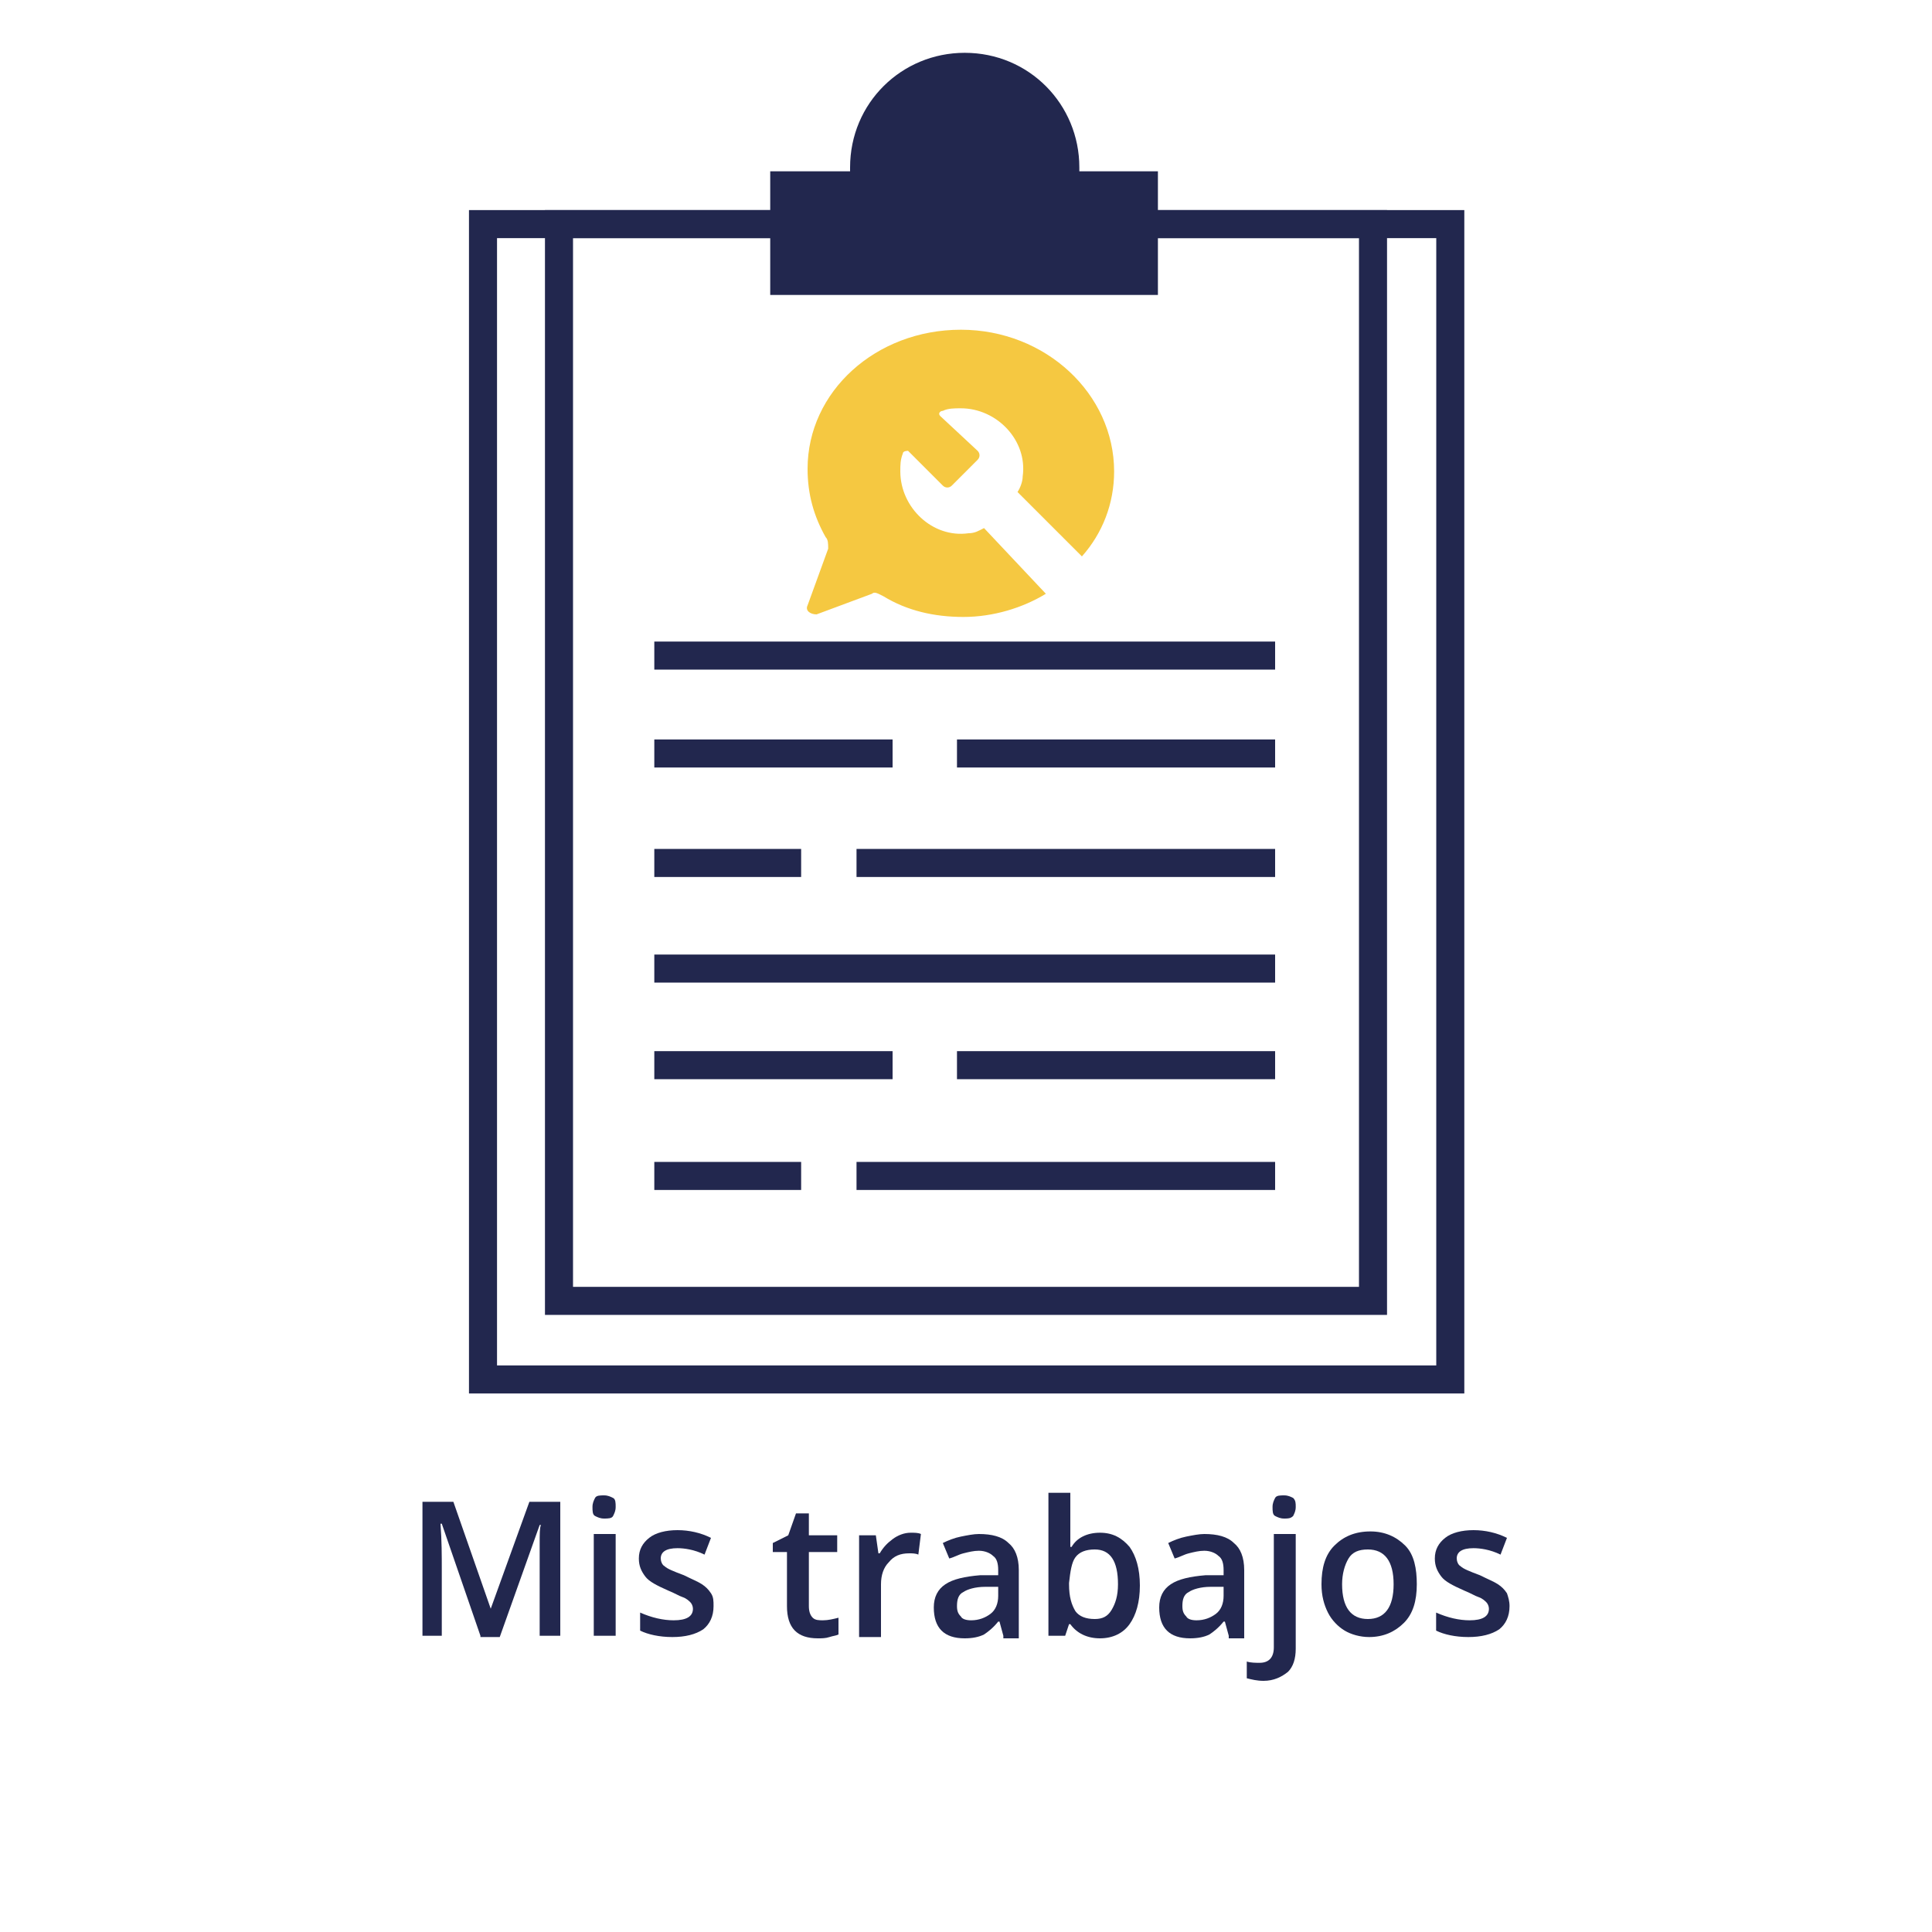
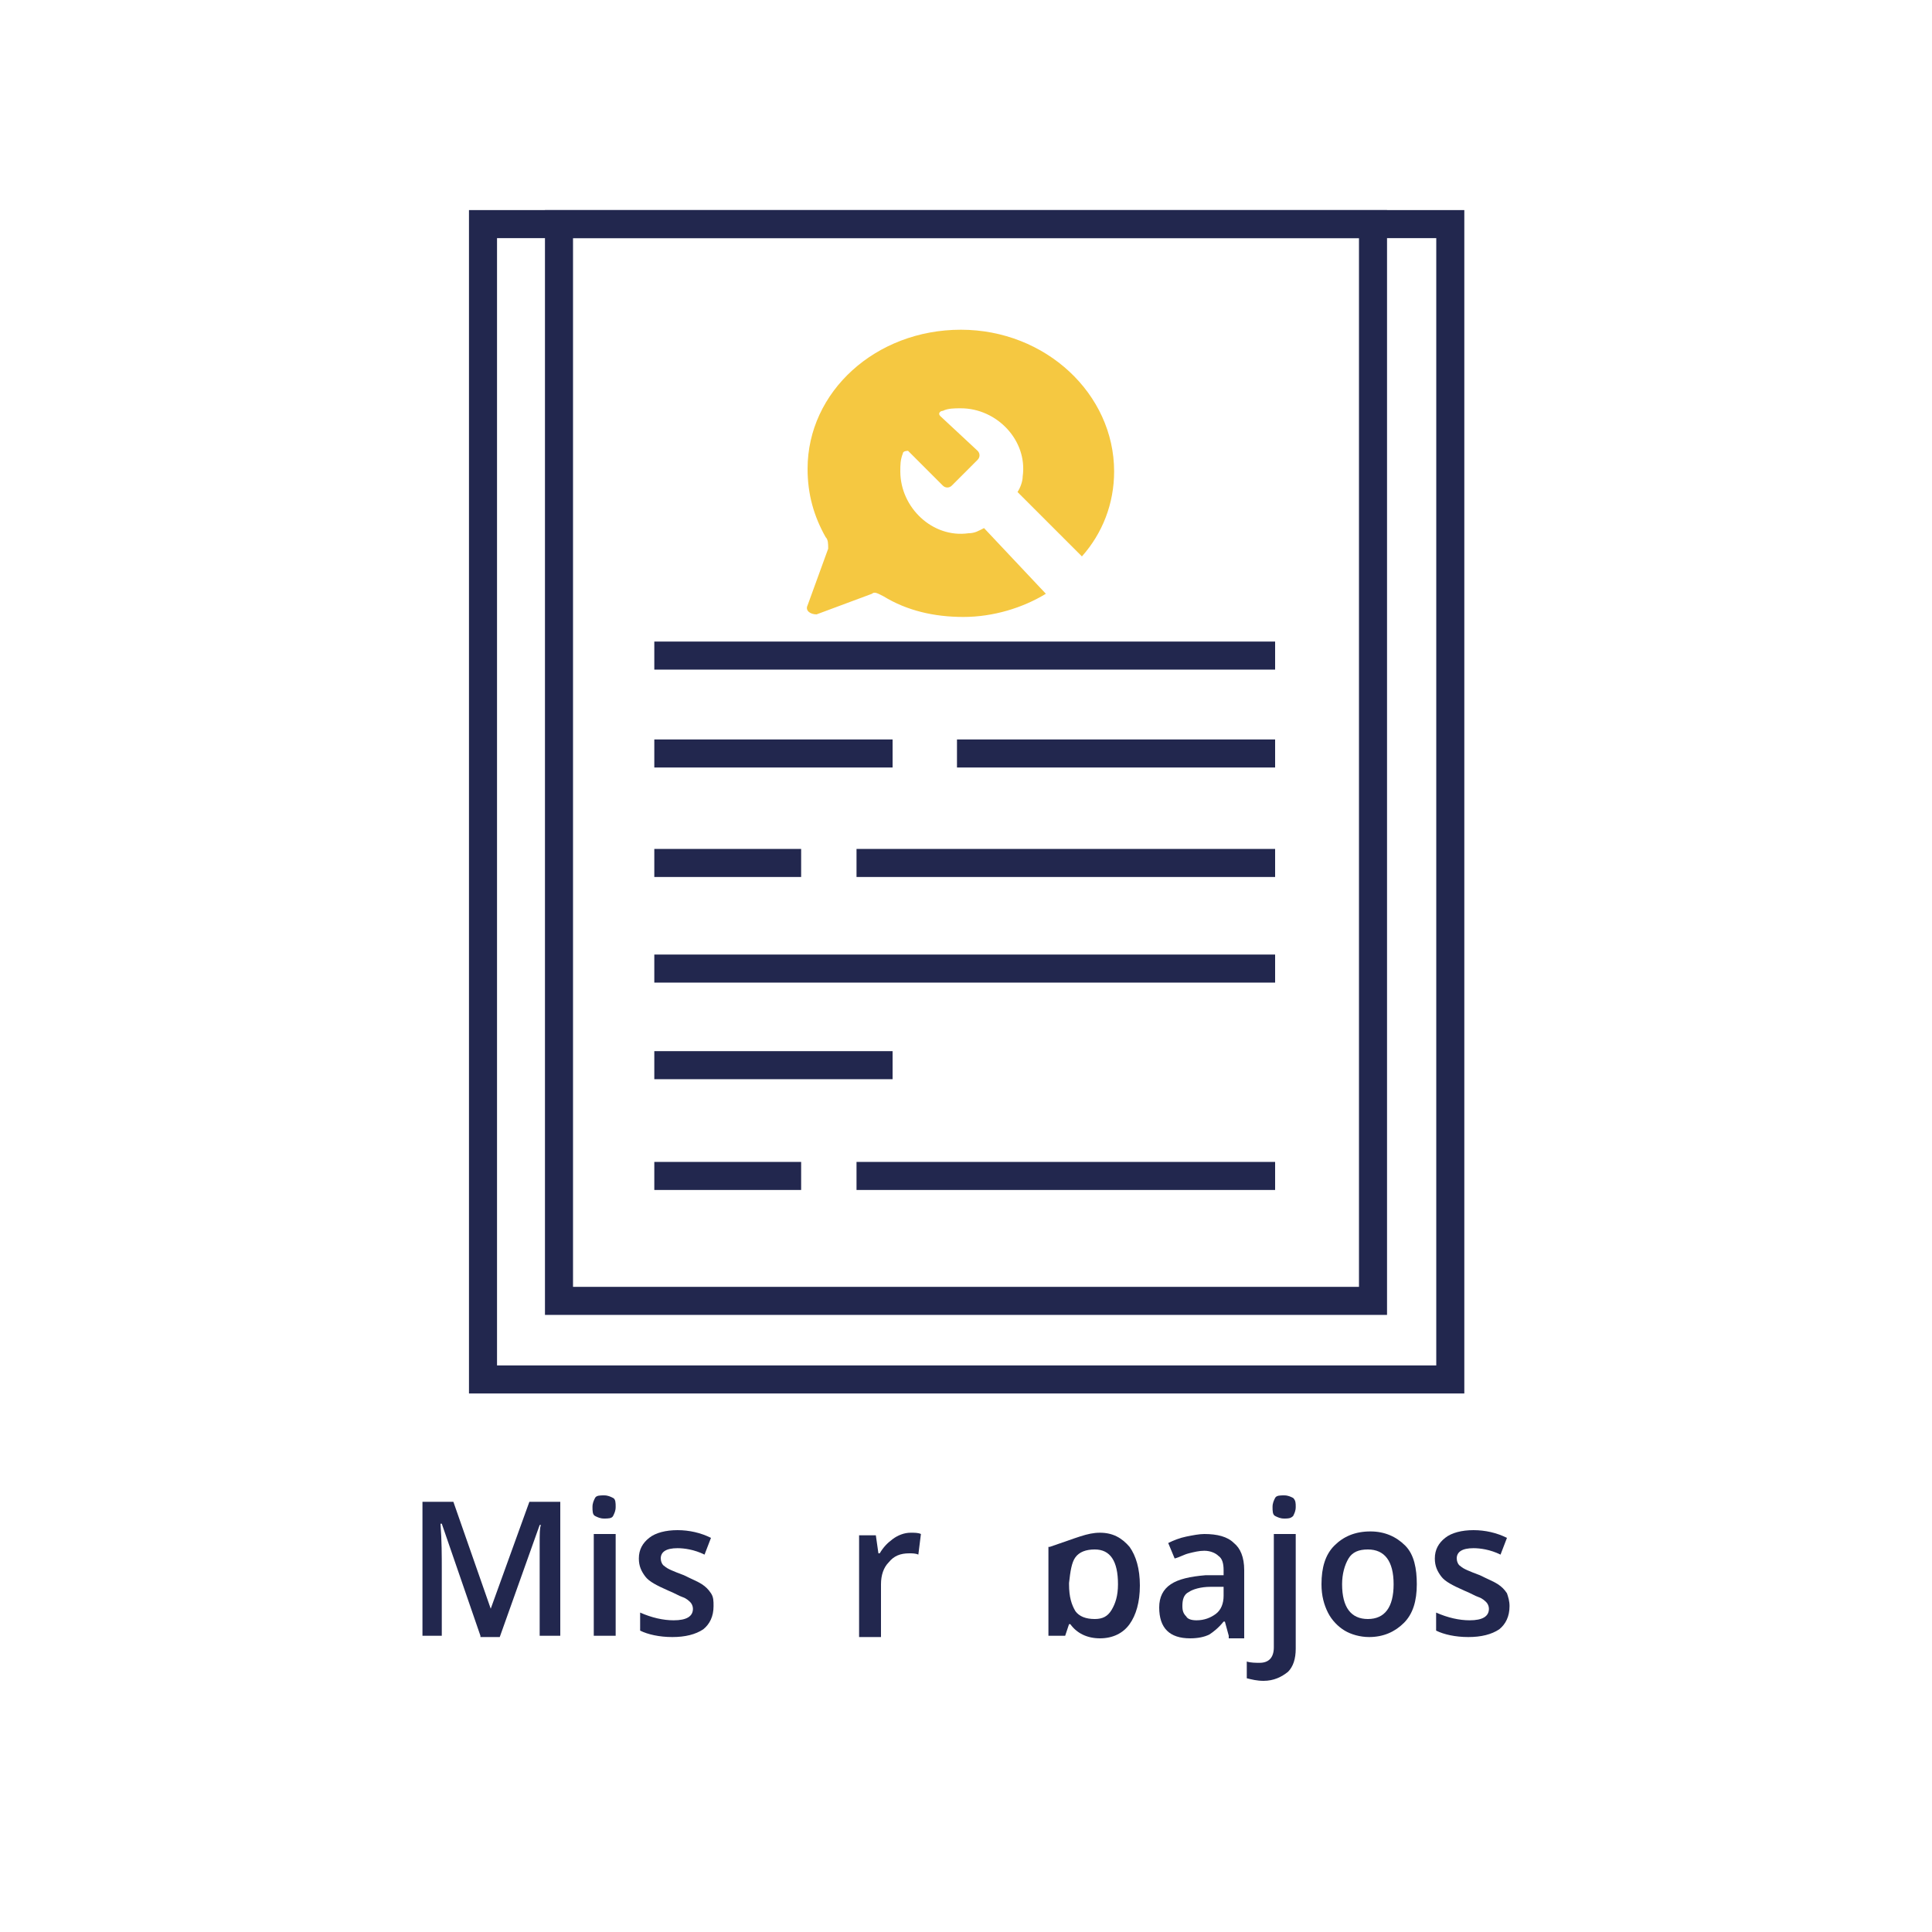
<svg xmlns="http://www.w3.org/2000/svg" version="1.1" id="Layer_1" x="0px" y="0px" viewBox="0 0 150 150" style="enable-background:new 0 0 150 150;" xml:space="preserve">
  <style type="text/css">
	.st0{fill:#A7A9AB;}
	.st1{fill:none;stroke:#22274E;stroke-width:2.178;stroke-miterlimit:10;}
	.st2{fill:#22274E;}
	.st3{fill:#F5C841;}
</style>
  <g>
    <path class="st0" d="M78,112.9" />
-     <path class="st0" d="M78,4.4" />
  </g>
  <g>
    <rect x="37.5" y="17.4" class="st1" width="75.1" height="89.7" />
    <rect x="43.4" y="17.4" class="st1" width="63.2" height="83.6" />
    <g>
      <line class="st1" x1="50.8" y1="50.9" x2="99" y2="50.9" />
      <line class="st1" x1="50.8" y1="67" x2="62.2" y2="67" />
      <line class="st1" x1="66.5" y1="67" x2="99" y2="67" />
      <line class="st1" x1="50.8" y1="58.5" x2="69.3" y2="58.5" />
      <line class="st1" x1="74.3" y1="58.5" x2="99" y2="58.5" />
      <line class="st1" x1="50.8" y1="75.2" x2="99" y2="75.2" />
      <line class="st1" x1="50.8" y1="91.3" x2="62.2" y2="91.3" />
      <line class="st1" x1="66.5" y1="91.3" x2="99" y2="91.3" />
      <line class="st1" x1="50.8" y1="82.7" x2="69.3" y2="82.7" />
-       <line class="st1" x1="74.3" y1="82.7" x2="99" y2="82.7" />
    </g>
-     <path class="st2" d="M83.8,13.3c0-0.1,0-0.3,0-0.3c0-4.9-3.9-8.9-8.9-8.9C70,4.1,66,8,66,13c0,0.1,0,0.3,0,0.3h-6.2v9.6h30.1v-9.6   C89.9,13.3,83.8,13.3,83.8,13.3z" />
  </g>
  <g>
    <path class="st3" d="M76.4,41c-0.4,0.2-0.7,0.4-1.2,0.4c-2.8,0.4-5.3-2-5.3-4.8c0-0.5,0-0.9,0.2-1.4c0-0.2,0.4-0.2,0.4-0.2l2.7,2.7   c0.2,0.2,0.5,0.2,0.7,0l2-2c0.2-0.2,0.2-0.5,0-0.7L73,32.3c-0.2-0.2,0-0.4,0.2-0.4c0.4-0.2,0.9-0.2,1.4-0.2c2.8,0,5.2,2.5,4.8,5.3   c0,0.4-0.2,0.9-0.4,1.2l5,5c1.6-1.8,2.5-4.1,2.5-6.6c0-6-5.3-11-11.9-11s-11.9,4.8-11.9,10.8c0,2,0.5,3.7,1.4,5.3   c0.2,0.2,0.2,0.5,0.2,0.9L62.7,47c-0.2,0.4,0.2,0.7,0.7,0.7l4.3-1.6c0.2-0.2,0.5,0,0.9,0.2c1.8,1.1,3.9,1.6,6.2,1.6   s4.6-0.7,6.4-1.8L76.4,41z" />
  </g>
  <g>
    <path class="st2" d="M37.3,127l-3-8.7h-0.1c0.1,1.3,0.1,2.5,0.1,3.6v5.1h-1.5v-10.4h2.4l2.9,8.3h0l3-8.3h2.4V127h-1.6v-5.1   c0-0.5,0-1.2,0-2c0-0.8,0-1.3,0.1-1.5h-0.1l-3.1,8.7H37.3z" />
    <path class="st2" d="M46,117c0-0.3,0.1-0.5,0.2-0.7s0.4-0.2,0.7-0.2c0.3,0,0.5,0.1,0.7,0.2s0.2,0.4,0.2,0.7c0,0.3-0.1,0.5-0.2,0.7   s-0.4,0.2-0.7,0.2c-0.3,0-0.5-0.1-0.7-0.2S46,117.3,46,117z M47.8,127h-1.7v-7.9h1.7V127z" />
    <path class="st2" d="M55.4,124.7c0,0.8-0.3,1.4-0.8,1.8c-0.6,0.4-1.4,0.6-2.4,0.6c-1,0-1.9-0.2-2.5-0.5v-1.4   c0.9,0.4,1.8,0.6,2.6,0.6c1,0,1.5-0.3,1.5-0.9c0-0.2-0.1-0.4-0.2-0.5c-0.1-0.1-0.3-0.3-0.6-0.4c-0.3-0.1-0.6-0.3-1.1-0.5   c-0.9-0.4-1.5-0.7-1.8-1.1c-0.3-0.4-0.5-0.8-0.5-1.4c0-0.7,0.3-1.2,0.8-1.6c0.5-0.4,1.3-0.6,2.2-0.6c0.9,0,1.8,0.2,2.6,0.6   l-0.5,1.3c-0.8-0.4-1.6-0.5-2.1-0.5c-0.9,0-1.3,0.3-1.3,0.8c0,0.2,0.1,0.5,0.3,0.6c0.2,0.2,0.7,0.4,1.5,0.7   c0.6,0.3,1.1,0.5,1.4,0.7s0.5,0.4,0.7,0.7C55.4,124,55.4,124.3,55.4,124.7z" />
-     <path class="st2" d="M63.9,125.8c0.4,0,0.8-0.1,1.2-0.2v1.3c-0.2,0.1-0.4,0.1-0.7,0.2s-0.6,0.1-0.9,0.1c-1.6,0-2.4-0.8-2.4-2.5   v-4.2h-1.1v-0.7l1.2-0.6l0.6-1.7h1v1.7h2.2v1.3h-2.2v4.2c0,0.4,0.1,0.7,0.3,0.9S63.6,125.8,63.9,125.8z" />
    <path class="st2" d="M70.7,119c0.3,0,0.6,0,0.8,0.1l-0.2,1.6c-0.2-0.1-0.5-0.1-0.7-0.1c-0.7,0-1.2,0.2-1.6,0.7   c-0.4,0.4-0.6,1-0.6,1.7v4.1h-1.7v-7.9H68l0.2,1.4h0.1c0.3-0.5,0.6-0.8,1-1.1S70.2,119,70.7,119z" />
-     <path class="st2" d="M77.9,127l-0.3-1.1h-0.1c-0.4,0.5-0.8,0.8-1.1,1c-0.4,0.2-0.9,0.3-1.5,0.3c-0.8,0-1.4-0.2-1.8-0.6   c-0.4-0.4-0.6-1-0.6-1.8c0-0.8,0.3-1.4,0.9-1.8c0.6-0.4,1.5-0.6,2.7-0.7l1.4,0v-0.4c0-0.5-0.1-0.9-0.4-1.1   c-0.2-0.2-0.6-0.4-1.1-0.4c-0.4,0-0.8,0.1-1.2,0.2c-0.4,0.1-0.7,0.3-1.1,0.4l-0.5-1.2c0.4-0.2,0.9-0.4,1.4-0.5   c0.5-0.1,1-0.2,1.4-0.2c1,0,1.8,0.2,2.3,0.7c0.5,0.4,0.8,1.1,0.8,2.1v5.3H77.9z M75.4,125.8c0.6,0,1.1-0.2,1.5-0.5   c0.4-0.3,0.6-0.8,0.6-1.4v-0.7l-1,0c-0.8,0-1.4,0.2-1.7,0.4c-0.4,0.2-0.5,0.6-0.5,1.1c0,0.4,0.1,0.6,0.3,0.8   C74.7,125.7,75,125.8,75.4,125.8z" />
-     <path class="st2" d="M85.4,119c1,0,1.7,0.4,2.3,1.1c0.5,0.7,0.8,1.7,0.8,3c0,1.3-0.3,2.3-0.8,3s-1.3,1.1-2.3,1.1   c-1,0-1.8-0.4-2.3-1.1H83l-0.3,0.9h-1.3v-11.1h1.7v2.6c0,0.2,0,0.5,0,0.9c0,0.4,0,0.6,0,0.7h0.1C83.6,119.4,84.4,119,85.4,119z    M85,120.3c-0.7,0-1.2,0.2-1.5,0.6s-0.4,1.1-0.5,2v0.1c0,1,0.2,1.6,0.5,2.1c0.3,0.4,0.8,0.6,1.5,0.6c0.6,0,1-0.2,1.3-0.7   c0.3-0.5,0.5-1.1,0.5-2C86.8,121.2,86.2,120.3,85,120.3z" />
+     <path class="st2" d="M85.4,119c1,0,1.7,0.4,2.3,1.1c0.5,0.7,0.8,1.7,0.8,3c0,1.3-0.3,2.3-0.8,3s-1.3,1.1-2.3,1.1   c-1,0-1.8-0.4-2.3-1.1H83l-0.3,0.9h-1.3v-11.1v2.6c0,0.2,0,0.5,0,0.9c0,0.4,0,0.6,0,0.7h0.1C83.6,119.4,84.4,119,85.4,119z    M85,120.3c-0.7,0-1.2,0.2-1.5,0.6s-0.4,1.1-0.5,2v0.1c0,1,0.2,1.6,0.5,2.1c0.3,0.4,0.8,0.6,1.5,0.6c0.6,0,1-0.2,1.3-0.7   c0.3-0.5,0.5-1.1,0.5-2C86.8,121.2,86.2,120.3,85,120.3z" />
    <path class="st2" d="M95.4,127l-0.3-1.1H95c-0.4,0.5-0.8,0.8-1.1,1c-0.4,0.2-0.9,0.3-1.5,0.3c-0.8,0-1.4-0.2-1.8-0.6   c-0.4-0.4-0.6-1-0.6-1.8c0-0.8,0.3-1.4,0.9-1.8s1.5-0.6,2.7-0.7l1.4,0v-0.4c0-0.5-0.1-0.9-0.4-1.1c-0.2-0.2-0.6-0.4-1.1-0.4   c-0.4,0-0.8,0.1-1.2,0.2c-0.4,0.1-0.7,0.3-1.1,0.4l-0.5-1.2c0.4-0.2,0.9-0.4,1.4-0.5s1-0.2,1.4-0.2c1,0,1.8,0.2,2.3,0.7   c0.5,0.4,0.8,1.1,0.8,2.1v5.3H95.4z M92.9,125.8c0.6,0,1.1-0.2,1.5-0.5s0.6-0.8,0.6-1.4v-0.7l-1,0c-0.8,0-1.4,0.2-1.7,0.4   c-0.4,0.2-0.5,0.6-0.5,1.1c0,0.4,0.1,0.6,0.3,0.8C92.2,125.7,92.5,125.8,92.9,125.8z" />
    <path class="st2" d="M98.1,130.5c-0.5,0-0.9-0.1-1.3-0.2V129c0.3,0.1,0.7,0.1,1,0.1c0.7,0,1.1-0.4,1.1-1.2v-8.8h1.7v8.9   c0,0.8-0.2,1.4-0.6,1.8C99.5,130.2,98.9,130.5,98.1,130.5z M98.8,117c0-0.3,0.1-0.5,0.2-0.7s0.4-0.2,0.7-0.2c0.3,0,0.5,0.1,0.7,0.2   c0.2,0.2,0.2,0.4,0.2,0.7c0,0.3-0.1,0.5-0.2,0.7c-0.2,0.2-0.4,0.2-0.7,0.2c-0.3,0-0.5-0.1-0.7-0.2S98.8,117.3,98.8,117z" />
    <path class="st2" d="M110,123c0,1.3-0.3,2.3-1,3c-0.7,0.7-1.6,1.1-2.7,1.1c-0.7,0-1.4-0.2-1.9-0.5s-1-0.8-1.3-1.4   c-0.3-0.6-0.5-1.3-0.5-2.2c0-1.3,0.3-2.3,1-3c0.7-0.7,1.6-1.1,2.8-1.1c1.1,0,2,0.4,2.7,1.1S110,121.8,110,123z M104.2,123   c0,1.8,0.7,2.7,2,2.7c1.3,0,2-0.9,2-2.7c0-1.8-0.7-2.7-2-2.7c-0.7,0-1.2,0.2-1.5,0.7C104.4,121.5,104.2,122.2,104.2,123z" />
    <path class="st2" d="M117.2,124.7c0,0.8-0.3,1.4-0.8,1.8c-0.6,0.4-1.4,0.6-2.4,0.6c-1,0-1.9-0.2-2.5-0.5v-1.4   c0.9,0.4,1.8,0.6,2.6,0.6c1,0,1.5-0.3,1.5-0.9c0-0.2-0.1-0.4-0.2-0.5c-0.1-0.1-0.3-0.3-0.6-0.4c-0.3-0.1-0.6-0.3-1.1-0.5   c-0.9-0.4-1.5-0.7-1.8-1.1s-0.5-0.8-0.5-1.4c0-0.7,0.3-1.2,0.8-1.6c0.5-0.4,1.3-0.6,2.2-0.6c0.9,0,1.8,0.2,2.6,0.6l-0.5,1.3   c-0.8-0.4-1.6-0.5-2.1-0.5c-0.9,0-1.3,0.3-1.3,0.8c0,0.2,0.1,0.5,0.3,0.6c0.2,0.2,0.7,0.4,1.5,0.7c0.6,0.3,1.1,0.5,1.4,0.7   s0.5,0.4,0.7,0.7C117.1,124,117.2,124.3,117.2,124.7z" />
  </g>
</svg>